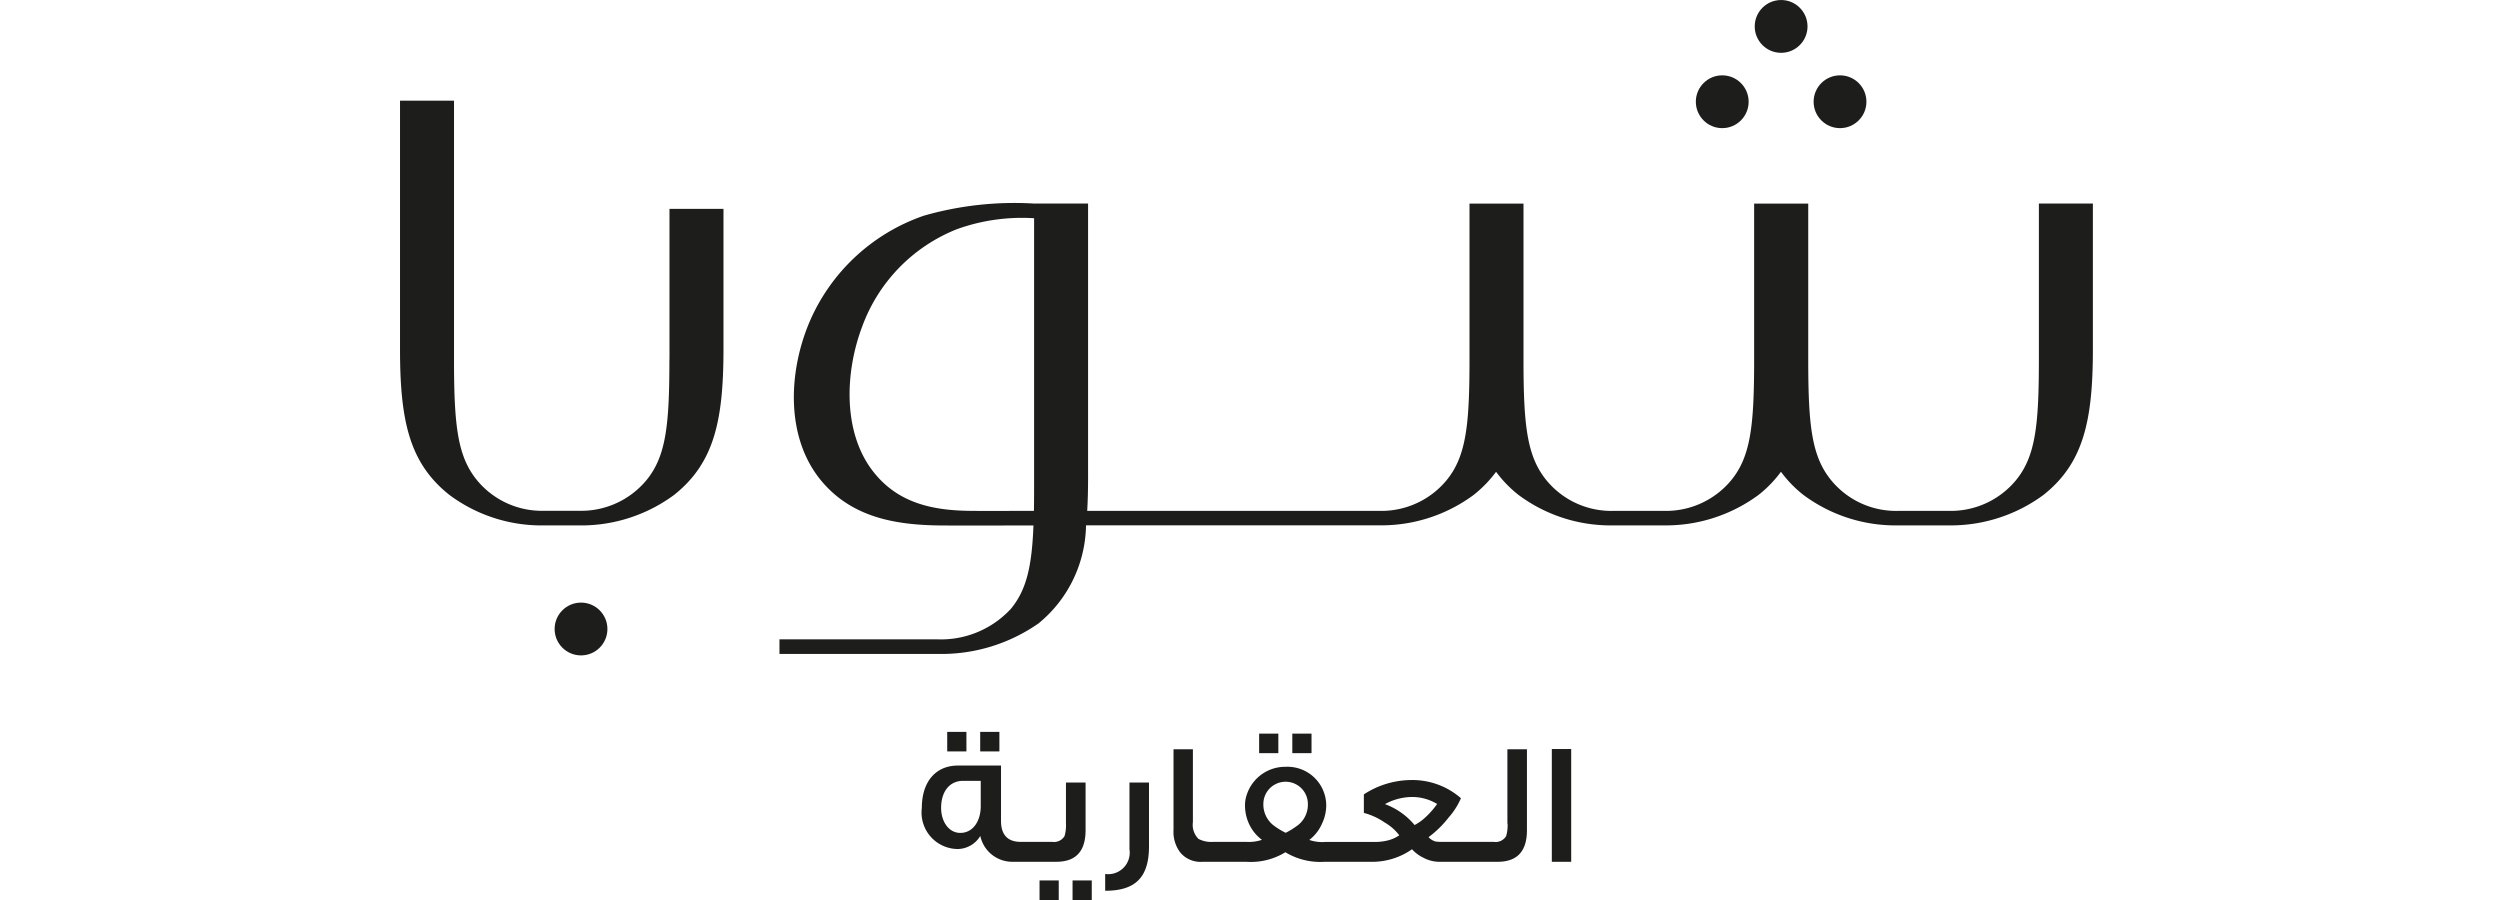
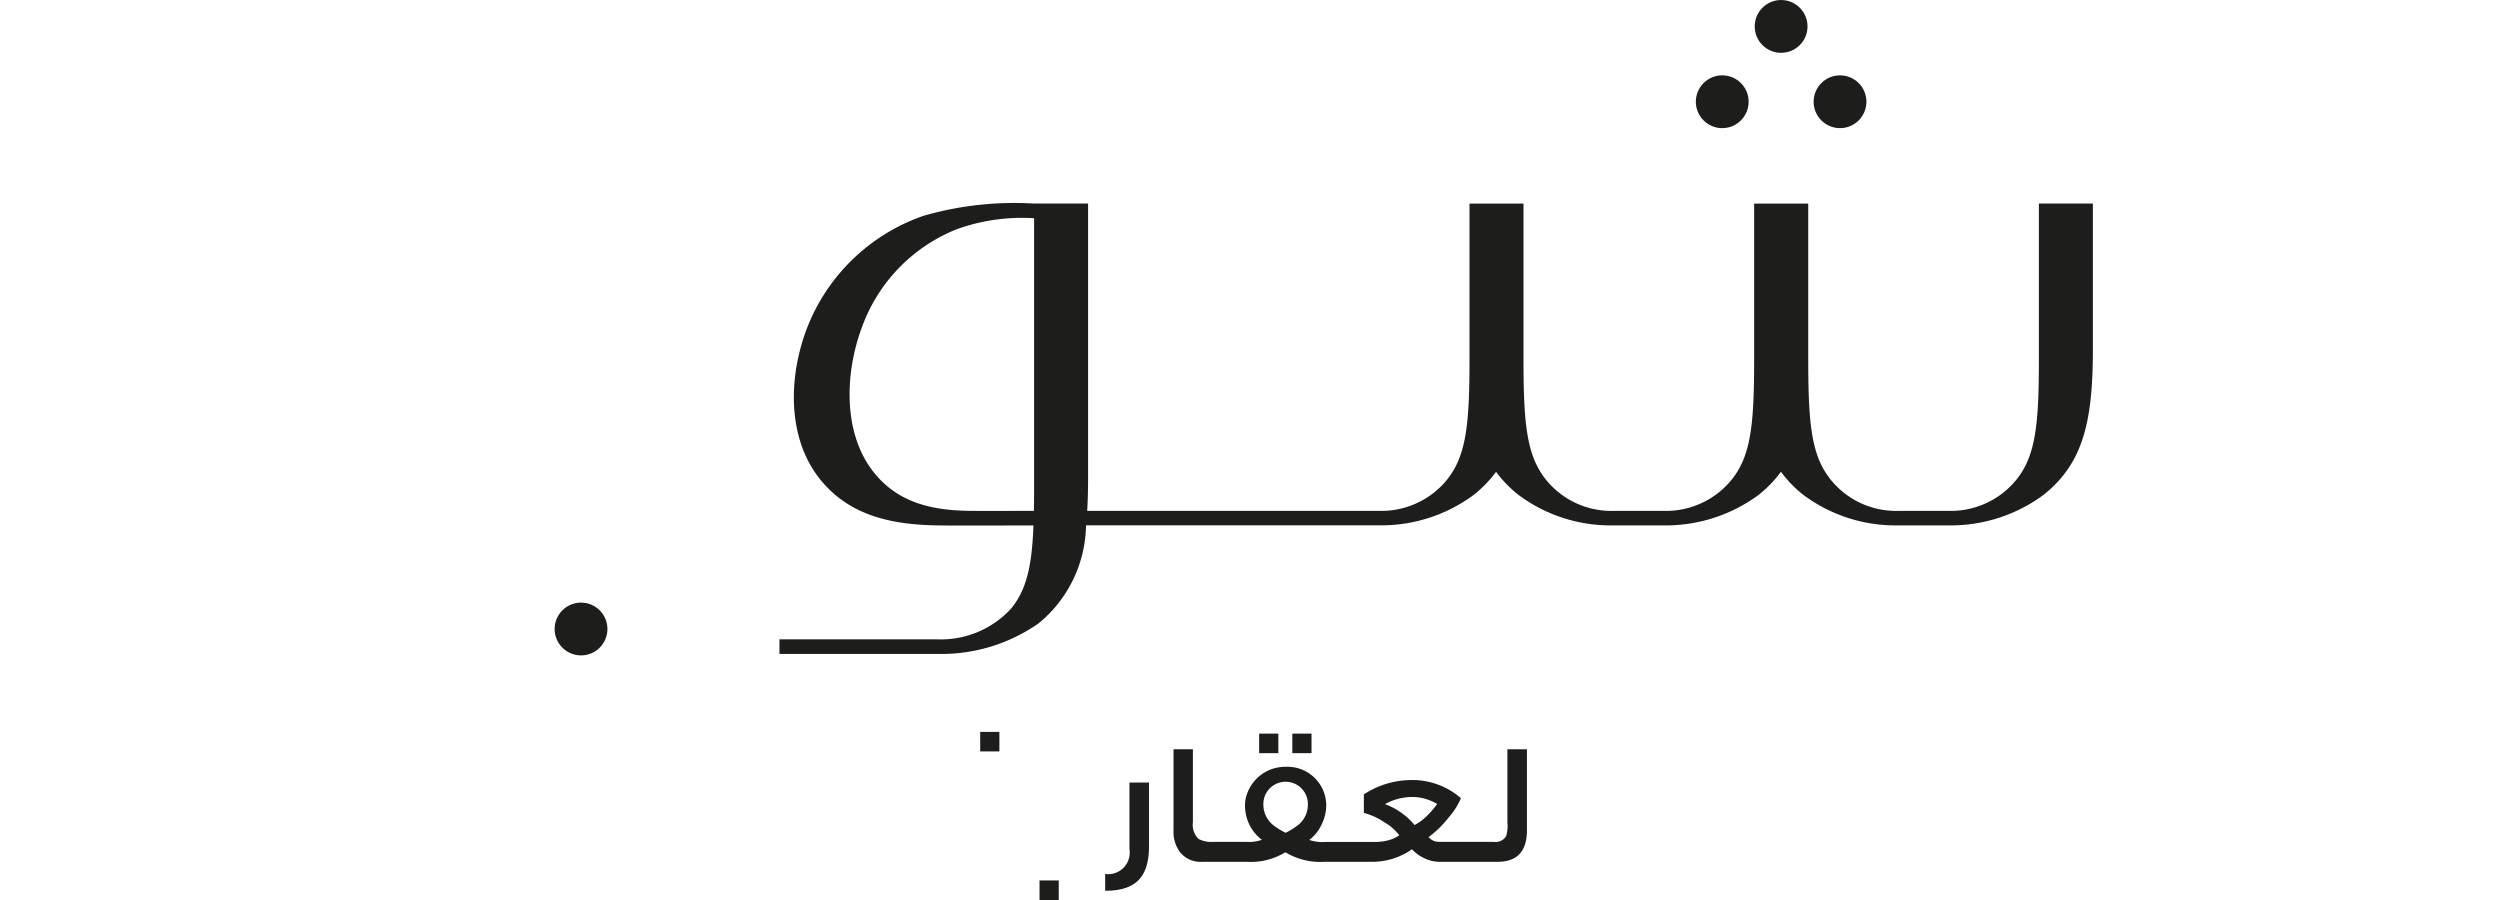
<svg xmlns="http://www.w3.org/2000/svg" width="125" height="45" viewBox="0 0 125 45">
  <g id="_125X45_black_" data-name="125X45 black " transform="translate(11754 22385)">
    <rect id="Rectangle_18" data-name="Rectangle 18" width="125" height="45" transform="translate(-11754 -22385)" fill="none" />
    <g id="Sobha_Arabic_Logo" data-name="Sobha Arabic Logo" transform="translate(-11941.23 -22527.439)">
      <g id="Group_8" data-name="Group 8" transform="translate(233.318 179.033)">
        <rect id="Rectangle_11" data-name="Rectangle 11" width="0.96" height="0.979" transform="translate(5.889 7.428)" fill="#1d1d1b" />
-         <rect id="Rectangle_12" data-name="Rectangle 12" width="0.96" height="0.979" transform="translate(7.54 7.428)" fill="#1d1d1b" />
-         <rect id="Rectangle_13" data-name="Rectangle 13" width="0.96" height="0.977" transform="translate(1.273 0)" fill="#1d1d1b" />
        <rect id="Rectangle_14" data-name="Rectangle 14" width="0.96" height="0.977" transform="translate(2.922 0)" fill="#1d1d1b" />
-         <path id="Path_47" data-name="Path 47" d="M373.781,378.021v-2.384H372.8v2.051a1.877,1.877,0,0,1-.071.629.617.617,0,0,1-.619.288H370.53c-.654,0-.977-.366-.977-1.048V374.79H367.4c-1.117,0-1.807.812-1.807,2.122a1.824,1.824,0,0,0,1.807,2.051,1.339,1.339,0,0,0,1.117-.654,1.633,1.633,0,0,0,1.58,1.292h2.229C373.292,379.6,373.781,379.077,373.781,378.021Zm-5.242-1.2c0,.741-.384,1.336-1.021,1.336-.585,0-.96-.577-.96-1.249,0-.812.418-1.354,1.1-1.354h.881Z" transform="translate(-365.59 -373.106)" fill="#1d1d1b" />
        <path id="Path_48" data-name="Path 48" d="M422.474,383.274a1.078,1.078,0,0,1-1.214,1.239v.839c1.5,0,2.191-.654,2.191-2.226V379.94h-.977Z" transform="translate(-412.089 -377.408)" fill="#1d1d1b" />
        <rect id="Rectangle_15" data-name="Rectangle 15" width="0.96" height="0.977" transform="translate(16.869 0.087)" fill="#1d1d1b" />
        <rect id="Rectangle_16" data-name="Rectangle 16" width="0.96" height="0.977" transform="translate(18.528 0.087)" fill="#1d1d1b" />
        <path id="Path_49" data-name="Path 49" d="M458.736,373.555a1.878,1.878,0,0,1-.071.629.617.617,0,0,1-.619.288h-2.527a2.766,2.766,0,0,1-.384-.018.754.754,0,0,1-.349-.219,5.121,5.121,0,0,0,1-.977,3.6,3.6,0,0,0,.619-.97,3.693,3.693,0,0,0-2.488-.908,4.368,4.368,0,0,0-2.366.717v.926a3.32,3.32,0,0,1,1.03.473,2.463,2.463,0,0,1,.741.646,1.757,1.757,0,0,1-.628.27,2.784,2.784,0,0,1-.682.063h-2.377a2.009,2.009,0,0,1-.812-.1,2.075,2.075,0,0,0,.638-.82,2.135,2.135,0,0,0,.209-.926,1.94,1.94,0,0,0-2.035-1.911,2.021,2.021,0,0,0-1.921,1.344,1.628,1.628,0,0,0-.105.6,2.175,2.175,0,0,0,.2.908,2.1,2.1,0,0,0,.646.8,2.067,2.067,0,0,1-.812.1h-1.611a1.37,1.37,0,0,1-.751-.148.993.993,0,0,1-.278-.839V369.84h-.969v4.041a1.692,1.692,0,0,0,.349,1.135,1.317,1.317,0,0,0,1.082.453H445.7a3.294,3.294,0,0,0,1.927-.479,3.366,3.366,0,0,0,1.947.479h2.456a3.473,3.473,0,0,0,1.929-.628,1.828,1.828,0,0,0,.558.418,1.717,1.717,0,0,0,.776.209h2.946c.977,0,1.466-.524,1.466-1.58V369.84h-.977v3.718Zm-10.561.14a3.75,3.75,0,0,1-.532.323,3.538,3.538,0,0,1-.542-.323,1.321,1.321,0,0,1-.575-1.117,1.113,1.113,0,1,1,2.226,0A1.3,1.3,0,0,1,448.175,373.695Zm5.914-.063a3.491,3.491,0,0,0-1.484-1.048,2.868,2.868,0,0,1,1.344-.357,2.423,2.423,0,0,1,1.265.349,3.911,3.911,0,0,1-.488.575,2.6,2.6,0,0,1-.638.479Z" transform="translate(-429.446 -368.972)" fill="#1d1d1b" />
-         <rect id="Rectangle_17" data-name="Rectangle 17" width="0.969" height="5.639" transform="translate(31.503 0.857)" fill="#1d1d1b" />
      </g>
      <g id="Group_9" data-name="Group 9" transform="translate(207.23 142.44)">
        <path id="Path_50" data-name="Path 50" d="M385.371,204.22v7.8c0,3.282-.166,4.842-1.153,6.041a4.232,4.232,0,0,1-3.3,1.525c-.117,0-2.511,0-2.626,0a4.193,4.193,0,0,1-3.3-1.525c-.987-1.2-1.153-2.759-1.153-6.041v-7.8h-2.705v7.8c0,3.282-.166,4.842-1.153,6.041a4.232,4.232,0,0,1-3.3,1.525c-.115,0-2.509,0-2.626,0a4.193,4.193,0,0,1-3.3-1.525c-.985-1.2-1.153-2.759-1.153-6.041v-7.8h-2.7v7.8c0,3.282-.168,4.842-1.153,6.041a4.232,4.232,0,0,1-3.3,1.525l-.374,0H337.787c.031-.519.044-1.071.044-1.667v-13.7h-2.7a16.43,16.43,0,0,0-5.509.606,9.624,9.624,0,0,0-5.744,5.372c-1.025,2.461-1.176,5.7.591,7.855,1.532,1.865,3.736,2.242,6,2.262,1.407.012,2.89,0,4.631,0-.079,2.049-.348,3.219-1.124,4.163a4.761,4.761,0,0,1-3.662,1.532H322.4v.728h7.914a8.474,8.474,0,0,0,5.043-1.529,6.453,6.453,0,0,0,2.371-4.9h12.835c.771,0,1.779,0,1.852,0,.031,0,.061,0,.091,0h.025a7.756,7.756,0,0,0,4.576-1.519,6.047,6.047,0,0,0,1.124-1.158,6,6,0,0,0,1.124,1.158,7.707,7.707,0,0,0,4.685,1.522c.119,0,2.5,0,2.619,0a7.81,7.81,0,0,0,4.692-1.522,5.911,5.911,0,0,0,1.124-1.16,5.921,5.921,0,0,0,1.125,1.16,7.714,7.714,0,0,0,4.685,1.522c.119,0,2.5,0,2.621,0a7.813,7.813,0,0,0,4.692-1.522c2-1.586,2.473-3.7,2.473-7.295v-7.275h-2.7Zm-50.239,14.217q0,.61-.008,1.147h-.012c-1.427,0-2.1.01-3.147,0-1.866-.018-3.685-.361-4.947-2.056-1.456-1.955-1.331-4.9-.488-7.141a8.3,8.3,0,0,1,4.736-4.884,9.594,9.594,0,0,1,3.866-.55v13.486Z" transform="translate(-303.427 -194.042)" fill="#1d1d1b" />
-         <path id="Path_51" data-name="Path 51" d="M220.7,185.93c0,3.282-.166,4.842-1.153,6.041a4.237,4.237,0,0,1-3.3,1.525c-.115,0-1.74,0-1.857,0a4.2,4.2,0,0,1-3.306-1.525c-.985-1.2-1.153-2.761-1.153-6.041V172.99h-2.7v12.42c0,3.6.47,5.708,2.473,7.295a7.707,7.707,0,0,0,4.685,1.522c.119,0,1.733,0,1.85,0a7.806,7.806,0,0,0,4.692-1.522c2-1.586,2.473-3.7,2.473-7.295V178.4h-2.7v7.53Z" transform="translate(-207.23 -167.957)" fill="#1d1d1b" />
        <circle id="Ellipse_1" data-name="Ellipse 1" cx="1.32" cy="1.32" r="1.32" transform="translate(67.736)" fill="#1d1d1b" />
        <circle id="Ellipse_2" data-name="Ellipse 2" cx="1.32" cy="1.32" r="1.32" transform="translate(70.681 3.766)" fill="#1d1d1b" />
        <circle id="Ellipse_3" data-name="Ellipse 3" cx="1.32" cy="1.32" r="1.32" transform="translate(64.792 3.766)" fill="#1d1d1b" />
        <circle id="Ellipse_4" data-name="Ellipse 4" cx="1.32" cy="1.32" r="1.32" transform="translate(7.731 30.129)" fill="#1d1d1b" />
      </g>
    </g>
  </g>
</svg>